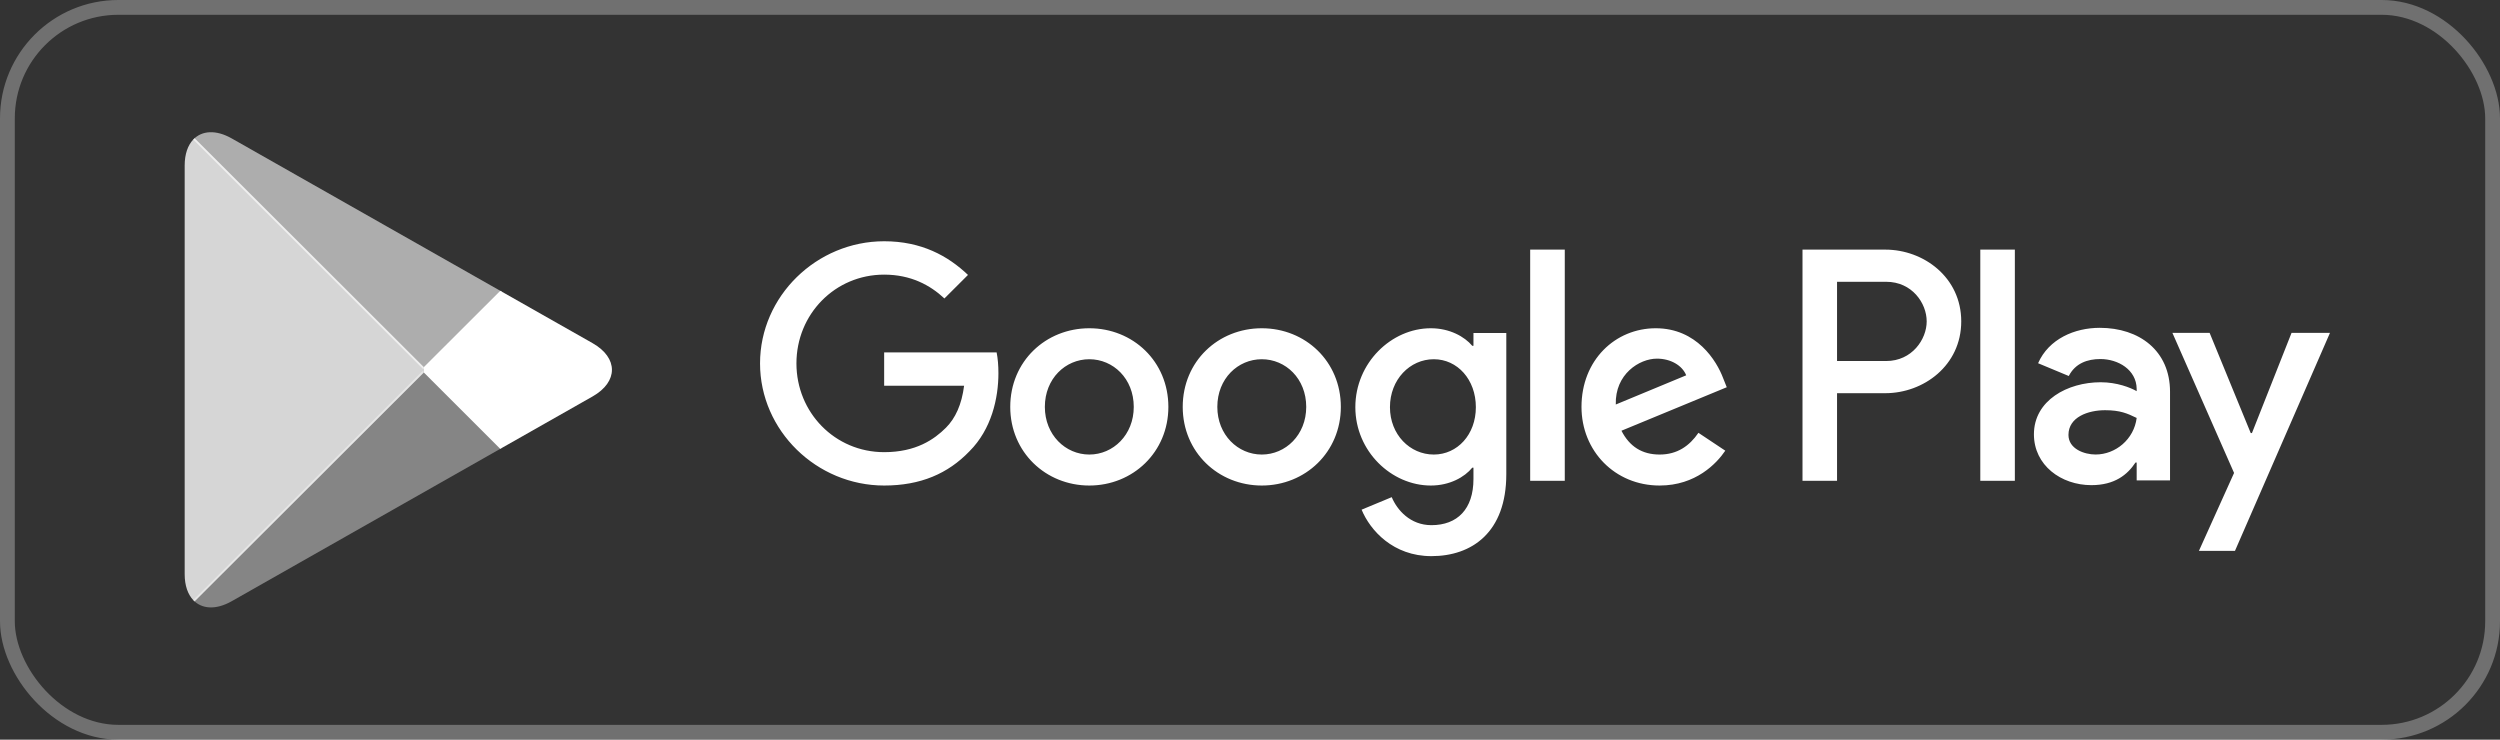
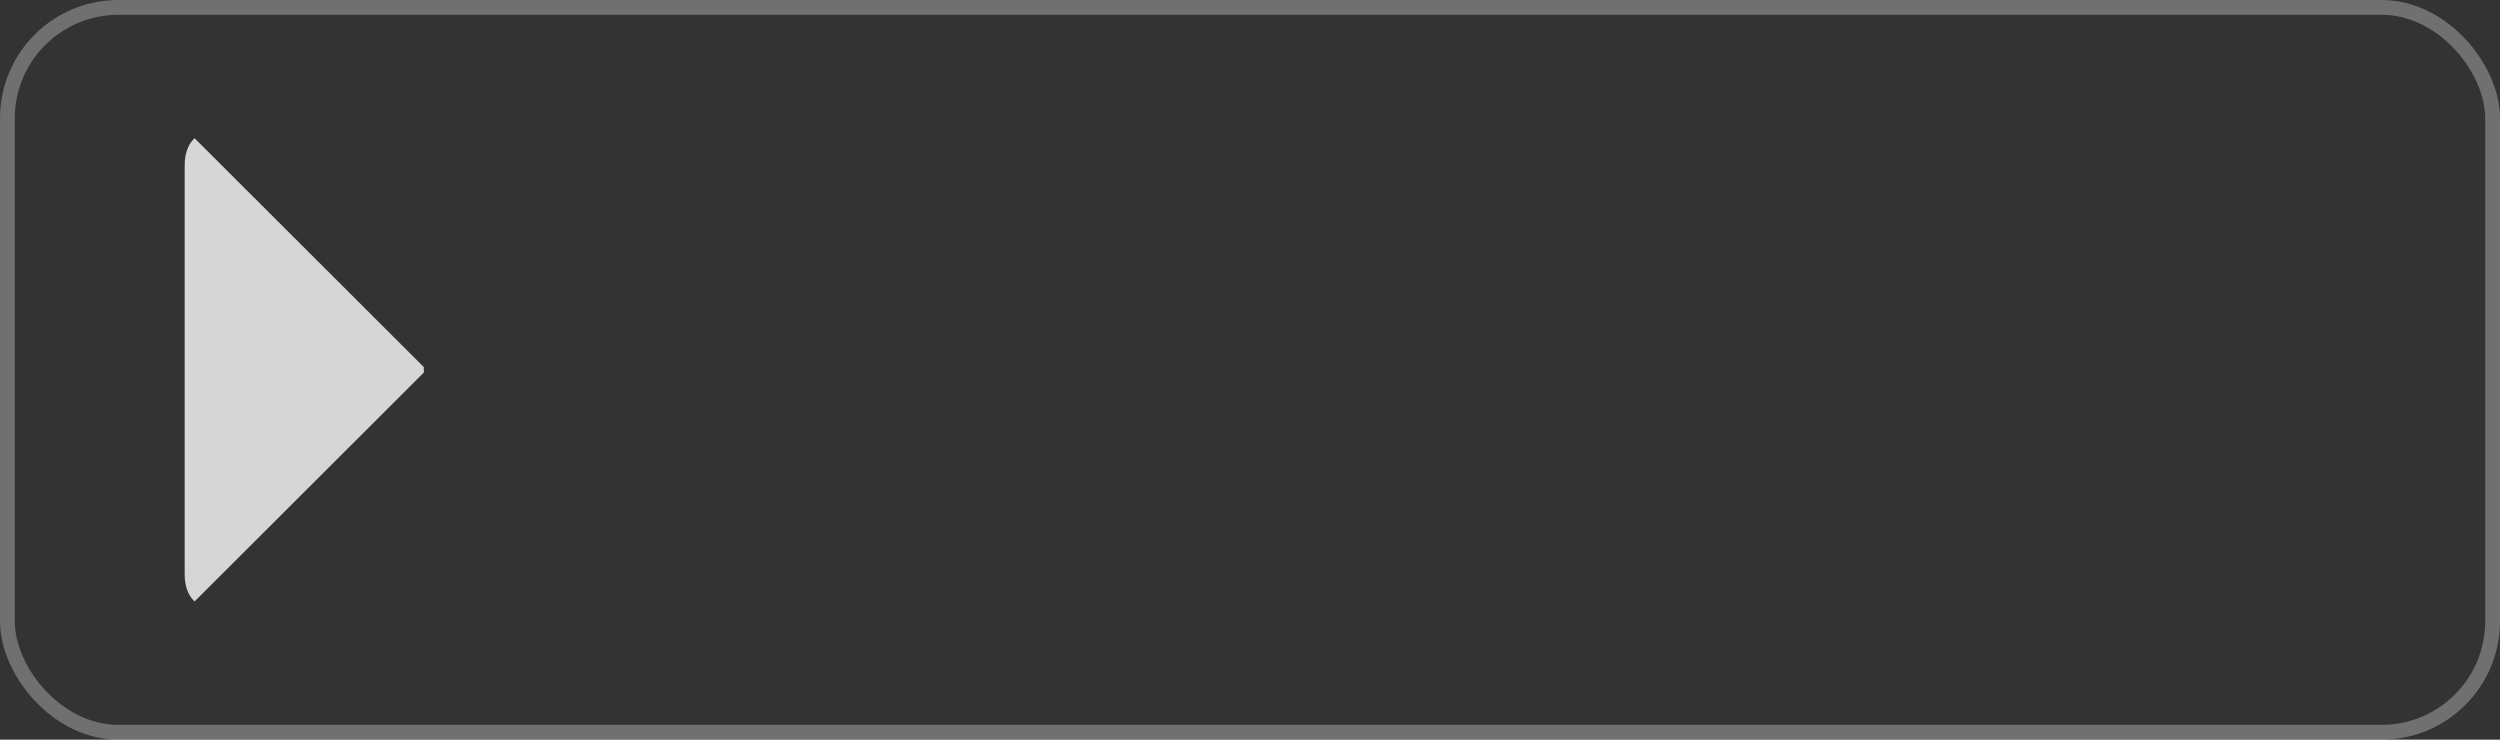
<svg xmlns="http://www.w3.org/2000/svg" width="169" height="50" viewBox="0 0 169 50" fill="none">
  <rect x="0" y="0" width="169" height="50" fill="#333333" stroke="none" />
  <g id="G">
    <rect id="Rectangle" opacity="0.3" x="0.5" y="0.5" width="168" height="49" rx="7.5" stroke="white" />
-     <path id="Fill 5" fill-rule="evenodd" clip-rule="evenodd" d="M133.868 32.5H136.204V16.874H133.868V32.5ZM154.908 22.503L152.231 29.277H152.15L149.371 22.503H146.855L151.023 31.971L148.647 37.239H151.084L157.506 22.503H154.908ZM141.661 30.725C140.895 30.725 139.828 30.344 139.828 29.399C139.828 28.192 141.158 27.73 142.305 27.73C143.332 27.73 143.814 27.951 144.439 28.253C144.258 29.7 143.009 30.725 141.661 30.725ZM141.943 22.161C140.252 22.161 138.5 22.905 137.775 24.554L139.849 25.418C140.292 24.554 141.117 24.271 141.983 24.271C143.191 24.271 144.419 24.995 144.439 26.282V26.442C144.016 26.201 143.111 25.84 142.003 25.84C139.768 25.84 137.493 27.066 137.493 29.358C137.493 31.449 139.325 32.796 141.378 32.796C142.949 32.796 143.814 32.093 144.359 31.267H144.439V32.474H146.694V26.484C146.694 23.709 144.621 22.161 141.943 22.161ZM127.507 24.405H124.184V19.049H127.507C129.253 19.049 130.244 20.492 130.244 21.726C130.244 22.938 129.253 24.405 127.507 24.405ZM127.446 16.874H121.849V32.5H124.184V26.58H127.446C130.035 26.58 132.58 24.707 132.58 21.726C132.58 18.745 130.035 16.874 127.446 16.874ZM96.925 30.727C95.311 30.727 93.961 29.379 93.961 27.526C93.961 25.654 95.311 24.284 96.925 24.284C98.519 24.284 99.768 25.654 99.768 27.526C99.768 29.379 98.519 30.727 96.925 30.727ZM99.606 23.378H99.526C99.002 22.754 97.994 22.19 96.724 22.19C94.061 22.19 91.621 24.525 91.621 27.526C91.621 30.506 94.061 32.822 96.724 32.822C97.994 32.822 99.002 32.259 99.526 31.614H99.606V32.379C99.606 34.414 98.519 35.501 96.763 35.501C95.331 35.501 94.444 34.474 94.081 33.608L92.044 34.454C92.629 35.864 94.182 37.595 96.763 37.595C99.506 37.595 101.826 35.984 101.826 32.057V22.511H99.606V23.378ZM103.44 32.5H105.779V16.872H103.44V32.5ZM109.227 27.345C109.167 25.291 110.821 24.244 112.01 24.244C112.939 24.244 113.725 24.706 113.987 25.371L109.227 27.345ZM116.488 25.573C116.045 24.385 114.693 22.19 111.93 22.19C109.187 22.19 106.909 24.344 106.909 27.506C106.909 30.486 109.167 32.822 112.191 32.822C114.632 32.822 116.045 31.332 116.629 30.466L114.814 29.258C114.209 30.144 113.382 30.727 112.191 30.727C111.002 30.727 110.155 30.184 109.61 29.117L116.729 26.177L116.488 25.573ZM59.769 23.821V26.076H65.173C65.012 27.345 64.588 28.271 63.944 28.916C63.156 29.701 61.926 30.566 59.769 30.566C56.441 30.566 53.839 27.889 53.839 24.566C53.839 21.242 56.441 18.565 59.769 18.565C61.564 18.565 62.875 19.27 63.842 20.176L65.436 18.585C64.084 17.296 62.29 16.309 59.769 16.309C55.211 16.309 51.379 20.015 51.379 24.566C51.379 29.117 55.211 32.822 59.769 32.822C62.229 32.822 64.084 32.017 65.536 30.506C67.028 29.016 67.493 26.922 67.493 25.23C67.493 24.706 67.453 24.224 67.371 23.821H59.769ZM73.638 30.727C72.024 30.727 70.632 29.399 70.632 27.506C70.632 25.593 72.024 24.284 73.638 24.284C75.251 24.284 76.642 25.593 76.642 27.506C76.642 29.399 75.251 30.727 73.638 30.727ZM73.638 22.19C70.692 22.19 68.293 24.425 68.293 27.506C68.293 30.566 70.692 32.822 73.638 32.822C76.582 32.822 78.982 30.566 78.982 27.506C78.982 24.425 76.582 22.19 73.638 22.19ZM85.297 30.727C83.683 30.727 82.291 29.399 82.291 27.506C82.291 25.593 83.683 24.284 85.297 24.284C86.91 24.284 88.301 25.593 88.301 27.506C88.301 29.399 86.91 30.727 85.297 30.727ZM85.297 22.19C82.352 22.19 79.952 24.425 79.952 27.506C79.952 30.566 82.352 32.822 85.297 32.822C88.241 32.822 90.641 30.566 90.641 27.506C90.641 24.425 88.241 22.19 85.297 22.19V22.19Z" fill="white" />
    <path id="Fill 6" opacity="0.8" fill-rule="evenodd" clip-rule="evenodd" d="M13.063 9.434C12.698 9.819 12.484 10.415 12.484 11.189V38.811C12.484 39.585 12.698 40.181 13.063 40.566L13.155 40.656L28.652 25.183V24.817L13.155 9.344L13.063 9.434" fill="white" />
-     <path id="Fill 7" fill-rule="evenodd" clip-rule="evenodd" d="M33.816 30.342L28.652 25.182V24.817L33.819 19.659L40.056 23.196C41.803 24.189 41.803 25.811 40.056 26.802L33.935 30.275L33.816 30.342" fill="white" />
-     <path id="Fill 10" opacity="0.4" fill-rule="evenodd" clip-rule="evenodd" d="M33.935 30.275L28.652 25L13.062 40.566C13.64 41.175 14.591 41.25 15.663 40.642L33.935 30.275" fill="white" />
-     <path id="Fill 13" opacity="0.6" fill-rule="evenodd" clip-rule="evenodd" d="M33.935 19.725L15.663 9.357C14.591 8.75 13.64 8.825 13.062 9.434L28.652 25L33.935 19.725" fill="white" />
  </g>
</svg>